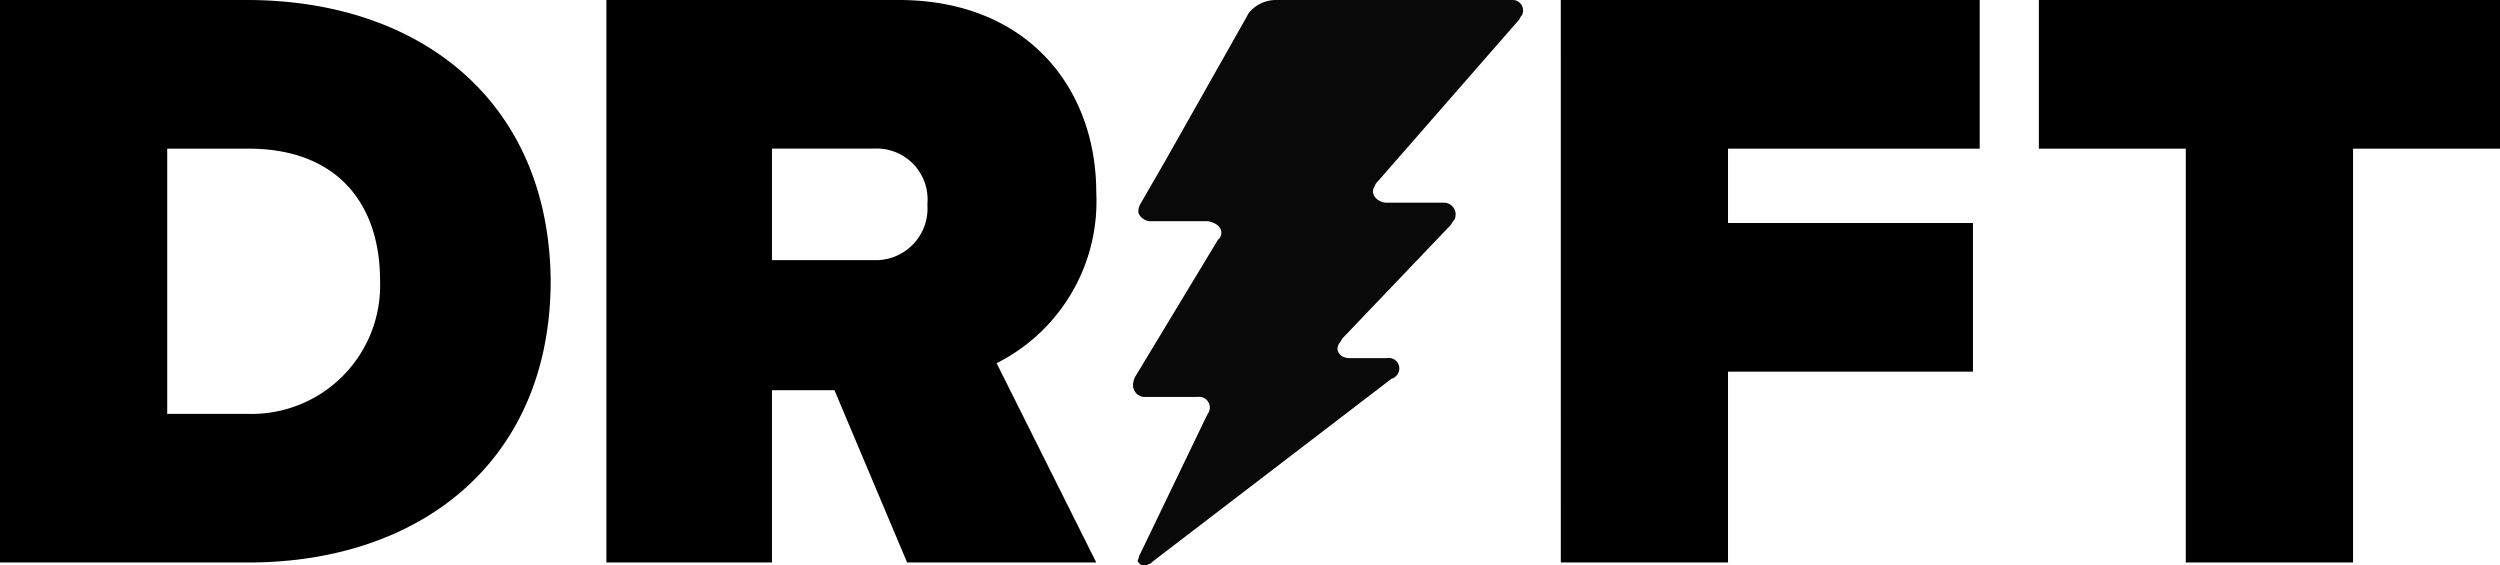
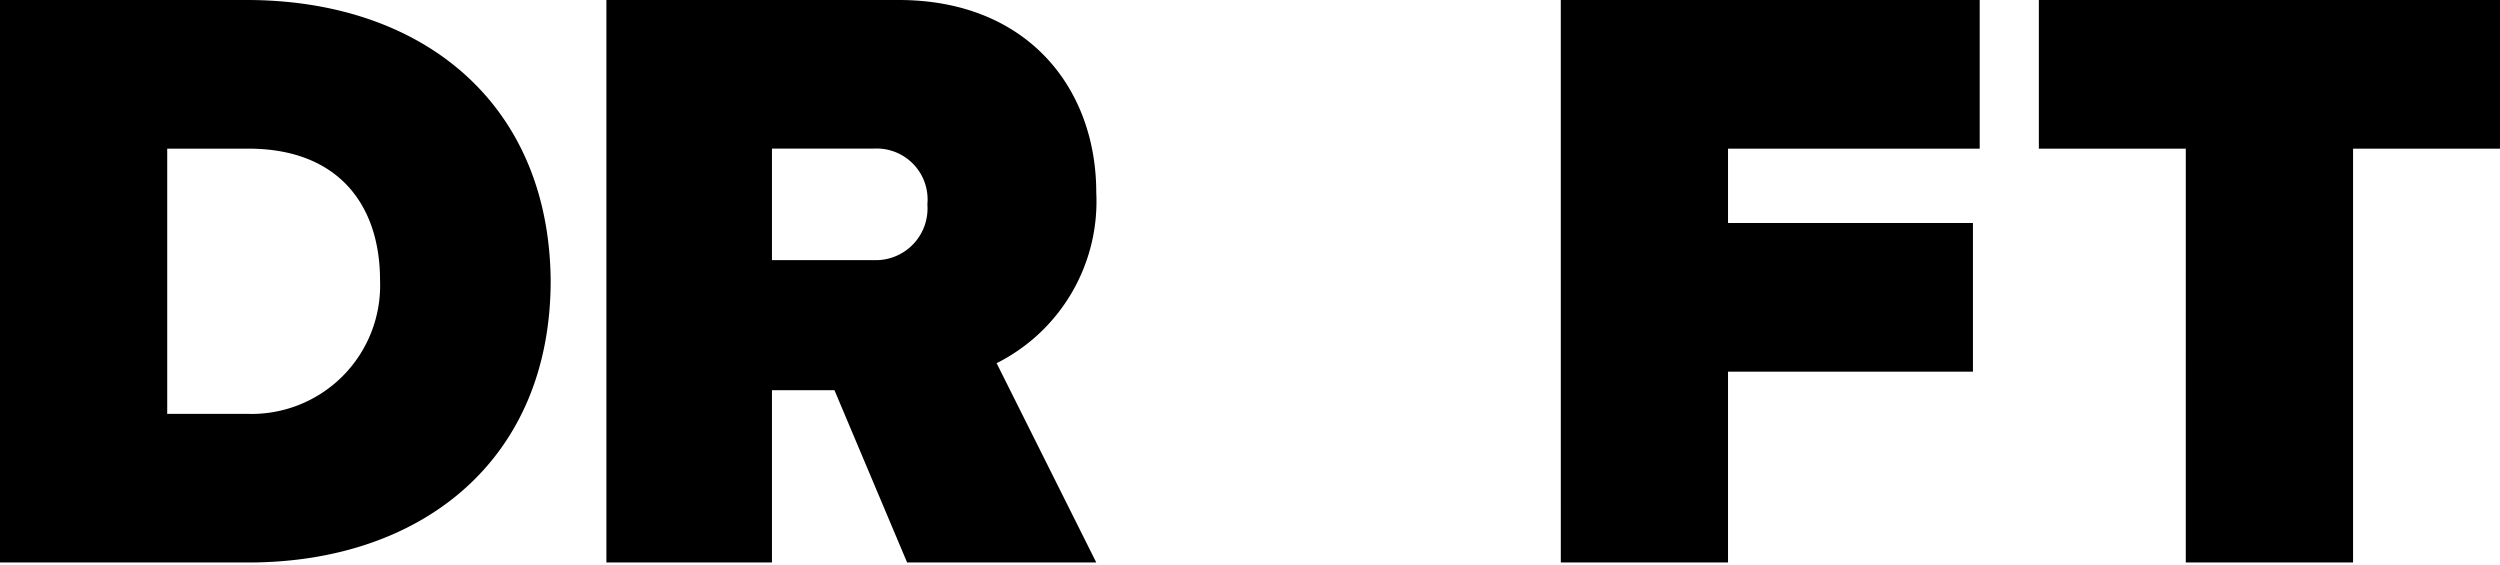
<svg xmlns="http://www.w3.org/2000/svg" width="142.793" height="32.297" viewBox="0 0 142.793 32.297">
  <defs>
    <style>.a{fill:#090909;}</style>
  </defs>
  <path d="M62.616,11c0-5.983-3.955-11-11.288-11H34.636V32.128h9.456V22.287h3.57l4.15,9.841H62.616L56.924,20.744A10.337,10.337,0,0,0,62.616,11ZM49.88,14.858H44.092V8.489H49.88a2.911,2.911,0,0,1,3.089,3.184,2.956,2.956,0,0,1-3.089,3.184ZM89.149,32.128H98.7v-10.9h13.989v-8.49H98.7V8.49h14.375V0H89.148ZM14.087,0H0V32.128H14.182c9.841,0,17.271-5.789,17.271-16.113C31.356,5.789,24.023,0,14.087,0Zm0,23.638H9.551V8.49h4.631c5.115,0,7.525,3.184,7.525,7.525a7.341,7.341,0,0,1-7.621,7.622ZM116.453,0V8.49h8.393V32.128H134.4V8.49h8.393V0Z" transform="translate(0 0)" />
-   <path class="a" d="M66.667,0h.386a.6.6,0,0,1,.483.868c-.1.1-.1.193-.193.29l-8.008,9.166s-.193.193-.193.288c-.29.386,0,.87.578.965H63.1a.671.671,0,0,1,.58.965,1.34,1.34,0,0,0-.193.288L57.309,19.3c-.1.1-.1.193-.193.288-.29.386,0,.868.578.868h2.123a.6.6,0,0,1,.483,1.062.3.3,0,0,1-.193.1L46.5,32.031s-.193.194-.29.194a.434.434,0,0,1-.483,0c-.1-.1-.193-.194-.1-.29a.974.974,0,0,1,.1-.29l3.763-7.815.1-.193a.611.611,0,0,0-.58-.965H45.924a.683.683,0,0,1-.578-.868.977.977,0,0,1,.1-.288L50.169,13.7l.1-.1c.288-.483-.1-.868-.675-.965H46.4a.763.763,0,0,1-.771-.481.874.874,0,0,1,.1-.483l1.448-2.509L51.81.965l.1-.193A1.993,1.993,0,0,1,53.45,0Z" transform="translate(19.394 0)" />
</svg>